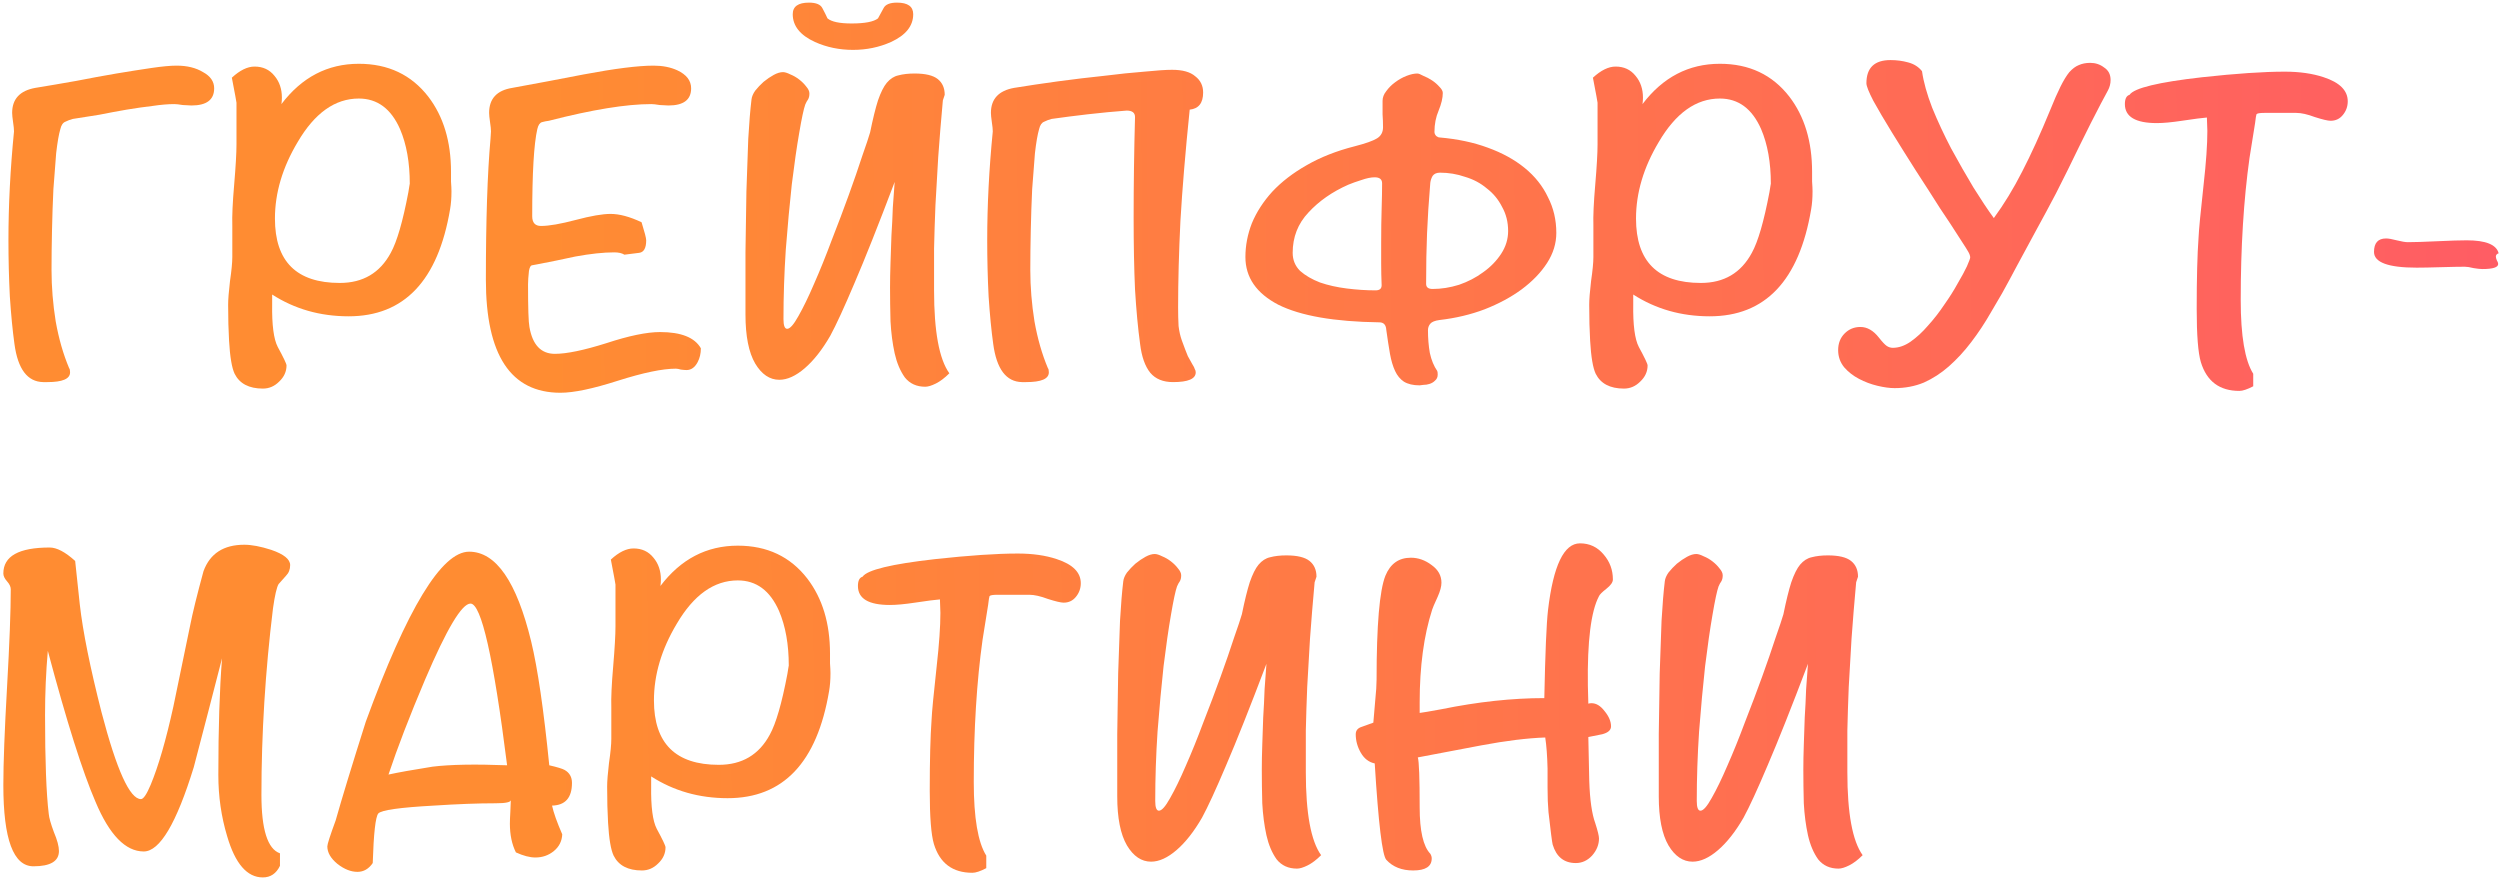
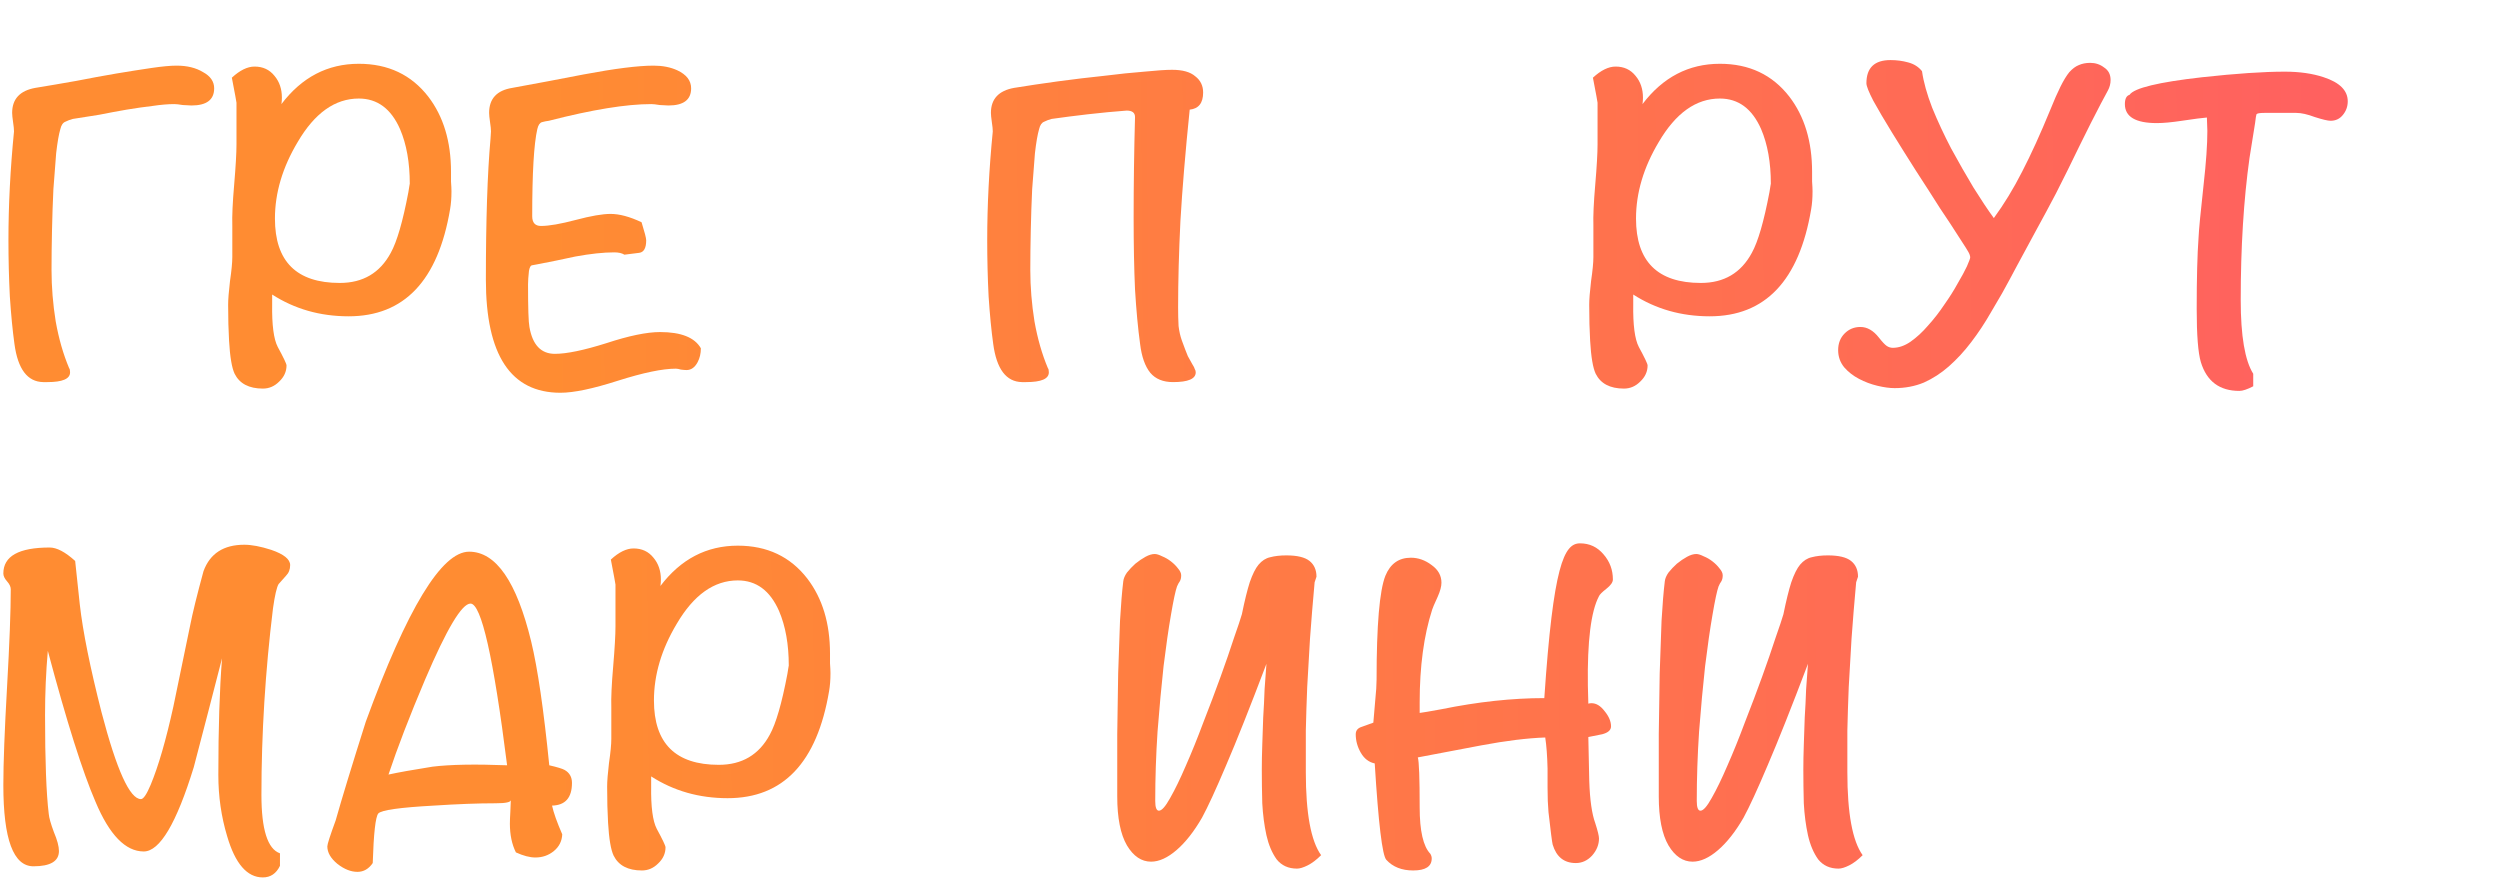
<svg xmlns="http://www.w3.org/2000/svg" width="607" height="214" viewBox="0 0 607 214" fill="none">
  <path d="M14.65 31.349C14.275 32.624 13.938 34.574 13.637 37.199C13.412 39.824 13.188 42.749 12.963 45.974C12.812 49.199 12.7 52.537 12.625 55.987C12.55 59.437 12.512 62.624 12.512 65.549C12.512 69.674 12.85 73.837 13.525 78.037C14.275 82.237 15.363 86.024 16.788 89.399C16.938 89.549 17.012 89.887 17.012 90.412C17.012 91.987 15.175 92.774 11.5 92.774H10.488C6.662 92.699 4.338 89.624 3.513 83.549C3.062 80.324 2.688 76.462 2.388 71.962C2.163 67.462 2.05 62.924 2.05 58.349C2.05 49.874 2.5 41.062 3.4 31.912C3.4 31.387 3.325 30.637 3.175 29.662C3.025 28.612 2.95 27.862 2.95 27.412C2.95 24.037 4.825 22.012 8.575 21.337C11.8 20.812 15.1 20.249 18.475 19.649C21.925 18.974 25.188 18.374 28.262 17.849C31.413 17.324 34.263 16.874 36.812 16.499C39.362 16.124 41.388 15.937 42.888 15.937C45.438 15.937 47.575 16.462 49.3 17.512C51.1 18.487 52 19.799 52 21.449C52 24.224 50.163 25.612 46.487 25.612C46.038 25.612 45.325 25.574 44.35 25.499C43.45 25.349 42.775 25.274 42.325 25.274C40.825 25.274 39.062 25.424 37.038 25.724C35.087 25.949 32.987 26.249 30.738 26.624C28.562 26.999 26.35 27.412 24.1 27.862C21.85 28.237 19.712 28.574 17.688 28.874C17.087 29.024 16.488 29.249 15.887 29.549C15.287 29.774 14.875 30.374 14.65 31.349Z" fill="url(#paint0_linear_5078_1138)" />
  <path d="M109.618 46.424C109.618 48.074 109.505 49.537 109.28 50.812C106.355 68.137 98.143 76.799 84.643 76.799C77.743 76.799 71.555 75.037 66.08 71.512V73.874C66.005 78.899 66.455 82.349 67.43 84.224C68.855 86.849 69.568 88.349 69.568 88.724C69.568 90.224 68.968 91.537 67.768 92.662C66.643 93.787 65.33 94.349 63.83 94.349C60.455 94.349 58.168 93.149 56.968 90.749C56.293 89.324 55.843 86.662 55.618 82.762C55.468 80.212 55.393 77.287 55.393 73.987C55.393 72.712 55.543 70.799 55.843 68.249C56.218 65.699 56.405 63.749 56.405 62.399V54.749C56.33 52.499 56.48 49.199 56.855 44.849C57.23 40.424 57.418 37.162 57.418 35.062V24.937C57.418 24.787 57.043 22.762 56.293 18.862C58.243 17.062 60.08 16.162 61.805 16.162C63.83 16.162 65.443 16.912 66.643 18.412C67.843 19.837 68.443 21.599 68.443 23.699C68.443 24.224 68.405 24.749 68.33 25.274C73.28 18.749 79.543 15.487 87.118 15.487C94.243 15.487 99.868 18.149 103.993 23.474C107.668 28.274 109.505 34.349 109.505 41.699C109.505 42.224 109.505 43.012 109.505 44.062C109.58 45.112 109.618 45.899 109.618 46.424ZM99.493 44.624C99.493 39.449 98.705 35.024 97.13 31.349C94.955 26.399 91.618 23.924 87.118 23.924C81.343 23.924 76.393 27.449 72.268 34.499C68.593 40.649 66.755 46.837 66.755 53.062C66.755 63.487 72.005 68.699 82.505 68.699C88.13 68.699 92.255 66.262 94.88 61.387C96.38 58.687 97.805 53.774 99.155 46.649C99.38 45.224 99.493 44.549 99.493 44.624Z" fill="url(#paint1_linear_5078_1138)" />
  <path d="M170.171 84.562C170.171 85.837 169.908 86.962 169.383 87.937C168.708 89.212 167.808 89.849 166.683 89.849C166.383 89.849 165.933 89.812 165.333 89.737C164.808 89.587 164.396 89.512 164.096 89.512C160.871 89.512 156.183 90.487 150.033 92.437C143.958 94.387 139.308 95.362 136.083 95.362C124.008 95.362 117.971 86.212 117.971 67.912C117.971 53.512 118.346 42.112 119.096 33.712C119.171 32.587 119.208 31.987 119.208 31.912C119.208 31.387 119.133 30.637 118.983 29.662C118.833 28.612 118.758 27.862 118.758 27.412C118.758 23.962 120.633 21.937 124.383 21.337C130.158 20.287 135.933 19.199 141.708 18.074C149.283 16.649 154.946 15.937 158.696 15.937C160.871 15.937 162.783 16.312 164.433 17.062C166.683 18.112 167.808 19.574 167.808 21.449C167.808 24.224 165.971 25.612 162.296 25.612C161.846 25.612 161.133 25.574 160.158 25.499C159.258 25.349 158.583 25.274 158.133 25.274C152.058 25.274 143.771 26.624 133.271 29.324C132.671 29.399 132.108 29.512 131.583 29.662C131.058 29.812 130.683 30.374 130.458 31.349C129.633 34.949 129.221 41.999 129.221 52.499C129.221 54.074 129.933 54.862 131.358 54.862C133.308 54.862 136.121 54.374 139.796 53.399C143.471 52.424 146.283 51.937 148.233 51.937C150.408 51.937 152.921 52.612 155.771 53.962C156.521 56.362 156.896 57.824 156.896 58.349C156.896 60.224 156.333 61.237 155.208 61.387C154.083 61.537 152.883 61.687 151.608 61.837C151.008 61.462 150.183 61.274 149.133 61.274C146.508 61.274 143.358 61.612 139.683 62.287C136.608 62.962 133.496 63.599 130.346 64.199C129.896 64.274 129.483 64.349 129.108 64.424C128.808 64.499 128.583 64.949 128.433 65.774C128.283 67.124 128.208 68.212 128.208 69.037C128.208 74.812 128.321 78.262 128.546 79.387C129.296 83.737 131.358 85.912 134.733 85.912C137.583 85.912 141.746 85.049 147.221 83.324C152.696 81.524 157.046 80.624 160.271 80.624C165.371 80.624 168.671 81.937 170.171 84.562Z" fill="url(#paint2_linear_5078_1138)" />
-   <path d="M181.002 76.349C181.002 71.399 181.002 66.374 181.002 61.274C181.077 56.099 181.152 51.187 181.227 46.537C181.377 41.887 181.527 37.612 181.677 33.712C181.902 29.812 182.165 26.624 182.465 24.149C182.54 23.474 182.84 22.762 183.365 22.012C183.965 21.262 184.64 20.549 185.39 19.874C186.215 19.199 187.04 18.637 187.865 18.187C188.69 17.737 189.44 17.512 190.115 17.512C190.565 17.512 191.165 17.699 191.915 18.074C192.665 18.374 193.377 18.787 194.052 19.312C194.727 19.837 195.29 20.399 195.74 20.999C196.265 21.599 196.527 22.162 196.527 22.687C196.527 23.287 196.415 23.774 196.19 24.149C195.965 24.449 195.74 24.862 195.515 25.387C195.14 26.437 194.652 28.724 194.052 32.249C193.452 35.699 192.852 39.862 192.252 44.737C191.727 49.537 191.24 54.824 190.79 60.599C190.415 66.299 190.227 71.924 190.227 77.474C190.227 79.049 190.527 79.837 191.127 79.837C191.802 79.837 192.702 78.824 193.827 76.799C195.027 74.699 196.302 72.074 197.652 68.924C199.077 65.699 200.502 62.174 201.927 58.349C203.427 54.524 204.815 50.849 206.09 47.324C207.365 43.799 208.452 40.649 209.352 37.874C210.327 35.099 210.965 33.187 211.265 32.137C211.94 28.837 212.577 26.249 213.177 24.374C213.852 22.424 214.565 20.999 215.315 20.099C216.14 19.124 217.077 18.524 218.127 18.299C219.252 17.999 220.565 17.849 222.065 17.849C224.69 17.849 226.565 18.299 227.69 19.199C228.815 20.099 229.377 21.374 229.377 23.024L228.927 24.374C228.477 29.324 228.102 33.899 227.802 38.099C227.577 42.224 227.352 46.124 227.127 49.799C226.977 53.474 226.865 56.999 226.79 60.374C226.79 63.749 226.79 67.124 226.79 70.499C226.79 80.474 228.027 87.187 230.502 90.637C229.377 91.762 228.29 92.587 227.24 93.112C226.19 93.637 225.327 93.899 224.652 93.899C222.552 93.899 220.902 93.149 219.702 91.649C218.577 90.074 217.752 88.124 217.227 85.799C216.702 83.399 216.365 80.812 216.215 78.037C216.14 75.187 216.102 72.449 216.102 69.824C216.102 68.024 216.14 66.037 216.215 63.862C216.29 61.687 216.365 59.474 216.44 57.224C216.59 54.899 216.702 52.612 216.777 50.362C216.927 48.112 217.077 46.049 217.227 44.174C213.252 54.674 209.99 62.887 207.44 68.812C204.965 74.662 203.015 78.899 201.59 81.524C199.64 84.899 197.577 87.524 195.402 89.399C193.227 91.274 191.165 92.212 189.215 92.212C186.89 92.212 184.94 90.899 183.365 88.274C181.79 85.574 181.002 81.599 181.002 76.349ZM221.727 3.449C221.727 6.299 219.927 8.549 216.327 10.199C213.477 11.474 210.402 12.112 207.102 12.112C203.802 12.112 200.727 11.474 197.877 10.199C194.277 8.549 192.477 6.299 192.477 3.449C192.477 1.574 193.79 0.637 196.415 0.637C198.14 0.637 199.227 1.087 199.677 1.987C200.127 2.812 200.54 3.637 200.915 4.462C201.89 5.287 203.84 5.699 206.765 5.699C209.99 5.699 212.127 5.287 213.177 4.462C213.252 4.312 213.702 3.487 214.527 1.987C214.977 1.087 216.065 0.637 217.79 0.637C220.415 0.637 221.727 1.574 221.727 3.449Z" fill="url(#paint3_linear_5078_1138)" />
  <path d="M252.296 31.349C251.921 32.624 251.583 34.574 251.283 37.199C251.058 39.824 250.833 42.749 250.608 45.974C250.458 49.199 250.346 52.537 250.271 55.987C250.196 59.437 250.158 62.624 250.158 65.549C250.158 69.674 250.496 73.837 251.171 78.037C251.921 82.237 253.008 86.024 254.433 89.399C254.583 89.549 254.658 89.887 254.658 90.412C254.658 91.987 252.821 92.774 249.146 92.774H248.133C244.308 92.699 241.983 89.624 241.158 83.549C240.708 80.324 240.333 76.462 240.033 71.962C239.808 67.462 239.696 62.924 239.696 58.349C239.696 49.874 240.146 41.062 241.046 31.912C241.046 31.387 240.971 30.637 240.821 29.662C240.671 28.612 240.596 27.862 240.596 27.412C240.596 24.037 242.471 22.012 246.221 21.337C249.446 20.812 252.971 20.287 256.796 19.762C260.696 19.237 264.446 18.787 268.046 18.412C271.646 17.962 274.908 17.624 277.833 17.399C280.833 17.099 283.083 16.949 284.583 16.949C287.133 16.949 289.008 17.474 290.208 18.524C291.483 19.499 292.121 20.812 292.121 22.462C292.121 25.012 291.033 26.399 288.858 26.624C287.808 36.899 287.058 45.899 286.608 53.624C286.233 61.274 286.046 68.287 286.046 74.662C286.046 76.312 286.083 77.812 286.158 79.162C286.308 80.437 286.571 81.599 286.946 82.649C287.546 84.299 288.033 85.574 288.408 86.474C288.858 87.299 289.233 87.974 289.533 88.499C289.833 88.949 290.021 89.324 290.096 89.624C290.246 89.849 290.321 90.112 290.321 90.412C290.321 91.987 288.483 92.774 284.808 92.774C282.408 92.774 280.571 92.024 279.296 90.524C278.021 88.949 277.196 86.624 276.821 83.549C276.296 79.724 275.883 75.299 275.583 70.274C275.358 65.249 275.246 59.437 275.246 52.837C275.246 44.887 275.358 36.749 275.583 28.424C275.583 27.374 274.908 26.849 273.558 26.849C270.558 27.074 267.408 27.374 264.108 27.749C260.883 28.124 257.958 28.499 255.333 28.874C254.733 29.024 254.133 29.249 253.533 29.549C252.933 29.774 252.521 30.374 252.296 31.349Z" fill="url(#paint4_linear_5078_1138)" />
-   <path d="M350.311 22.574C350.311 23.774 349.974 25.199 349.299 26.849C348.624 28.424 348.286 30.149 348.286 32.024C348.286 32.399 348.436 32.737 348.736 33.037C349.036 33.262 349.299 33.374 349.524 33.374C353.874 33.749 357.774 34.574 361.224 35.849C364.749 37.124 367.749 38.774 370.224 40.799C372.699 42.824 374.574 45.187 375.849 47.887C377.199 50.512 377.874 53.399 377.874 56.549C377.874 59.099 377.124 61.537 375.624 63.862C374.124 66.187 372.061 68.324 369.436 70.274C366.886 72.149 363.886 73.762 360.436 75.112C357.061 76.387 353.424 77.249 349.524 77.699C348.399 77.849 347.649 78.149 347.274 78.599C346.899 79.049 346.711 79.574 346.711 80.174C346.711 82.124 346.861 83.962 347.161 85.687C347.536 87.412 348.136 88.874 348.961 90.074C349.036 90.224 349.074 90.524 349.074 90.974C349.074 91.574 348.849 92.062 348.399 92.437C348.024 92.812 347.574 93.074 347.049 93.224C346.599 93.374 346.111 93.449 345.586 93.449C345.136 93.524 344.836 93.562 344.686 93.562C343.111 93.562 341.836 93.262 340.861 92.662C339.961 92.062 339.249 91.199 338.724 90.074C338.199 88.949 337.786 87.562 337.486 85.912C337.186 84.187 336.886 82.237 336.586 80.062C336.511 78.862 335.949 78.262 334.899 78.262C323.949 78.112 315.774 76.687 310.374 73.987C305.049 71.212 302.386 67.349 302.386 62.399C302.386 59.624 302.911 56.887 303.961 54.187C305.086 51.487 306.736 48.937 308.911 46.537C311.161 44.137 313.936 41.999 317.236 40.124C320.611 38.174 324.511 36.637 328.936 35.512C331.561 34.837 333.361 34.199 334.336 33.599C335.311 32.999 335.799 32.099 335.799 30.899C335.799 29.849 335.761 28.799 335.686 27.749C335.686 26.624 335.686 25.537 335.686 24.487C335.686 23.662 335.986 22.874 336.586 22.124C337.186 21.299 337.899 20.587 338.724 19.987C339.624 19.312 340.561 18.787 341.536 18.412C342.511 18.037 343.374 17.849 344.124 17.849C344.424 17.849 344.911 18.037 345.586 18.412C346.336 18.712 347.049 19.087 347.724 19.537C348.399 19.987 348.999 20.512 349.524 21.112C350.049 21.637 350.311 22.124 350.311 22.574ZM313.861 61.387C313.861 63.112 314.461 64.574 315.661 65.774C316.936 66.899 318.549 67.837 320.499 68.587C322.449 69.262 324.624 69.749 327.024 70.049C329.424 70.349 331.749 70.499 333.999 70.499C334.974 70.499 335.461 70.087 335.461 69.262C335.386 67.387 335.349 65.624 335.349 63.974C335.349 62.249 335.349 60.599 335.349 59.024C335.349 55.799 335.386 53.024 335.461 50.699C335.536 48.299 335.574 46.237 335.574 44.512C335.574 43.537 334.974 43.049 333.774 43.049C332.874 43.049 331.786 43.274 330.511 43.724C329.311 44.099 328.261 44.474 327.361 44.849C323.461 46.574 320.236 48.824 317.686 51.599C315.136 54.299 313.861 57.562 313.861 61.387ZM366.174 56.099C366.174 53.924 365.686 51.974 364.711 50.249C363.811 48.449 362.574 46.949 360.999 45.749C359.499 44.474 357.736 43.537 355.711 42.937C353.761 42.262 351.736 41.924 349.636 41.924C348.811 41.924 348.211 42.187 347.836 42.712C347.536 43.237 347.349 43.799 347.274 44.399C346.899 48.899 346.636 52.987 346.486 56.662C346.336 60.337 346.261 64.424 346.261 68.924C346.261 69.749 346.786 70.162 347.836 70.162C349.936 70.162 352.074 69.824 354.249 69.149C356.424 68.399 358.374 67.387 360.099 66.112C361.899 64.837 363.361 63.337 364.486 61.612C365.611 59.887 366.174 58.049 366.174 56.099Z" fill="url(#paint5_linear_5078_1138)" />
  <path d="M440.086 46.424C440.086 48.074 439.974 49.537 439.749 50.812C436.824 68.137 428.611 76.799 415.111 76.799C408.211 76.799 402.024 75.037 396.549 71.512V73.874C396.474 78.899 396.924 82.349 397.899 84.224C399.324 86.849 400.036 88.349 400.036 88.724C400.036 90.224 399.436 91.537 398.236 92.662C397.111 93.787 395.799 94.349 394.299 94.349C390.924 94.349 388.636 93.149 387.436 90.749C386.761 89.324 386.311 86.662 386.086 82.762C385.936 80.212 385.861 77.287 385.861 73.987C385.861 72.712 386.011 70.799 386.311 68.249C386.686 65.699 386.874 63.749 386.874 62.399V54.749C386.799 52.499 386.949 49.199 387.324 44.849C387.699 40.424 387.886 37.162 387.886 35.062V24.937C387.886 24.787 387.511 22.762 386.761 18.862C388.711 17.062 390.549 16.162 392.274 16.162C394.299 16.162 395.911 16.912 397.111 18.412C398.311 19.837 398.911 21.599 398.911 23.699C398.911 24.224 398.874 24.749 398.799 25.274C403.749 18.749 410.011 15.487 417.586 15.487C424.711 15.487 430.336 18.149 434.461 23.474C438.136 28.274 439.974 34.349 439.974 41.699C439.974 42.224 439.974 43.012 439.974 44.062C440.049 45.112 440.086 45.899 440.086 46.424ZM429.961 44.624C429.961 39.449 429.174 35.024 427.599 31.349C425.424 26.399 422.086 23.924 417.586 23.924C411.811 23.924 406.861 27.449 402.736 34.499C399.061 40.649 397.224 46.837 397.224 53.062C397.224 63.487 402.474 68.699 412.974 68.699C418.599 68.699 422.724 66.262 425.349 61.387C426.849 58.687 428.274 53.774 429.624 46.649C429.849 45.224 429.961 44.549 429.961 44.624Z" fill="url(#paint6_linear_5078_1138)" />
  <path d="M466.664 17.287C467.039 19.912 467.864 22.874 469.139 26.174C470.489 29.474 472.027 32.774 473.752 36.074C475.552 39.374 477.352 42.524 479.152 45.524C481.027 48.524 482.677 50.999 484.102 52.949C486.577 49.574 488.864 45.824 490.964 41.699C493.139 37.499 495.427 32.474 497.827 26.624C498.727 24.374 499.552 22.499 500.302 20.999C501.052 19.499 501.764 18.337 502.439 17.512C503.189 16.687 503.939 16.124 504.689 15.824C505.514 15.449 506.452 15.262 507.502 15.262C508.777 15.262 509.902 15.637 510.877 16.387C511.927 17.062 512.452 18.074 512.452 19.424C512.452 20.324 512.227 21.187 511.777 22.012C511.402 22.762 510.839 23.812 510.089 25.162C508.589 28.012 506.864 31.424 504.914 35.399C503.039 39.299 501.127 43.162 499.177 46.987C497.602 49.987 495.989 52.987 494.339 55.987C492.764 58.912 491.264 61.687 489.839 64.312C488.489 66.862 487.252 69.149 486.127 71.174C485.002 73.124 484.102 74.662 483.427 75.787C481.927 78.412 480.314 80.849 478.589 83.099C476.939 85.274 475.139 87.224 473.189 88.949C471.314 90.599 469.289 91.912 467.114 92.887C464.939 93.787 462.577 94.237 460.027 94.237C458.827 94.237 457.439 94.049 455.864 93.674C454.289 93.299 452.789 92.737 451.364 91.987C449.939 91.237 448.739 90.299 447.764 89.174C446.789 87.974 446.302 86.587 446.302 85.012C446.302 83.362 446.827 82.012 447.877 80.962C448.927 79.912 450.202 79.387 451.702 79.387C453.352 79.387 454.852 80.249 456.202 81.974C457.027 83.024 457.664 83.699 458.114 83.999C458.564 84.299 459.052 84.449 459.577 84.449C461.002 84.449 462.427 83.962 463.852 82.987C465.352 81.937 466.777 80.624 468.127 79.049C469.552 77.474 470.864 75.787 472.064 73.987C473.339 72.187 474.427 70.462 475.327 68.812C476.302 67.162 477.052 65.774 477.577 64.649C478.102 63.449 478.364 62.737 478.364 62.512C478.364 62.137 478.214 61.687 477.914 61.162C477.764 60.862 477.052 59.737 475.777 57.787C474.502 55.762 472.927 53.362 471.052 50.587C469.252 47.737 467.302 44.699 465.202 41.474C463.102 38.174 461.152 35.062 459.352 32.137C457.552 29.212 456.052 26.662 454.852 24.487C453.727 22.312 453.164 20.887 453.164 20.212C453.164 16.462 455.114 14.587 459.014 14.587C460.514 14.587 461.939 14.774 463.289 15.149C464.714 15.524 465.839 16.237 466.664 17.287Z" fill="url(#paint7_linear_5078_1138)" />
  <path d="M570.034 24.599C570.034 25.874 569.622 26.999 568.797 27.974C568.047 28.874 567.072 29.324 565.872 29.324C565.197 29.324 563.922 29.024 562.047 28.424C560.247 27.749 558.747 27.412 557.547 27.412C554.322 27.412 551.734 27.412 549.784 27.412C548.659 27.412 548.022 27.524 547.872 27.749C547.797 27.899 547.684 28.612 547.534 29.887C547.234 31.762 546.784 34.574 546.184 38.324C544.759 48.524 544.047 60.037 544.047 72.862C544.047 81.562 545.059 87.524 547.084 90.749V93.787C545.659 94.537 544.534 94.912 543.709 94.912C538.909 94.912 535.797 92.587 534.372 87.937C533.697 85.687 533.359 81.374 533.359 74.999C533.359 67.574 533.509 61.799 533.809 57.674C533.884 55.874 534.297 51.562 535.047 44.737C535.647 39.412 535.947 35.099 535.947 31.799L535.834 28.537C534.784 28.612 532.759 28.874 529.759 29.324C527.284 29.699 525.259 29.887 523.684 29.887C518.509 29.887 515.922 28.349 515.922 25.274C515.922 23.999 516.297 23.249 517.047 23.024C518.172 21.374 524.059 19.949 534.709 18.749C542.959 17.849 549.634 17.399 554.734 17.399C558.334 17.399 561.484 17.849 564.184 18.749C568.084 20.024 570.034 21.974 570.034 24.599Z" fill="url(#paint8_linear_5078_1138)" />
-   <path d="M606.671 61.499C606.221 61.649 605.996 61.912 605.996 62.287C605.996 62.512 606.071 62.812 606.221 63.187C606.446 63.562 606.558 63.862 606.558 64.087C606.558 64.912 605.283 65.324 602.733 65.324C602.208 65.324 601.496 65.249 600.596 65.099C599.696 64.874 598.983 64.762 598.458 64.762C597.183 64.762 595.233 64.799 592.608 64.874C590.058 64.949 588.108 64.987 586.758 64.987C579.858 64.987 576.408 63.712 576.408 61.162C576.408 58.987 577.383 57.899 579.333 57.899C579.933 57.899 580.796 58.049 581.921 58.349C583.121 58.649 584.021 58.799 584.621 58.799C586.196 58.799 588.558 58.724 591.708 58.574C594.933 58.424 597.333 58.349 598.908 58.349C603.558 58.349 606.146 59.399 606.671 61.499Z" fill="url(#paint9_linear_5078_1138)" />
  <path d="M70.45 137.212C70.45 138.262 70.112 139.124 69.438 139.799C68.312 141.074 67.713 141.749 67.638 141.824C67.188 142.574 66.737 144.524 66.287 147.674C64.412 162.974 63.475 178.087 63.475 193.012C63.475 201.412 64.975 206.137 67.975 207.187V210.224C67.075 212.099 65.688 213.037 63.812 213.037C59.987 213.037 57.1 209.699 55.15 203.024C53.725 198.299 53.013 193.349 53.013 188.174C53.013 176.849 53.312 167.399 53.913 159.824C51.663 168.599 49.375 177.412 47.05 186.262C42.85 199.912 38.8 206.737 34.9 206.737C30.475 206.737 26.575 202.724 23.2 194.699C20.05 187.424 16.188 175.199 11.613 158.024C11.162 163.124 10.938 168.337 10.938 173.662C10.938 184.687 11.238 192.674 11.838 197.624C11.912 198.524 12.325 199.987 13.075 202.012C13.9 203.962 14.312 205.499 14.312 206.624C14.312 209.099 12.25 210.337 8.125 210.337C3.25 210.337 0.812 203.774 0.812 190.649C0.812 185.324 1.113 177.374 1.712 166.799C2.312 156.224 2.612 148.312 2.612 143.062C2.612 142.462 2.312 141.824 1.712 141.149C1.113 140.474 0.812 139.837 0.812 139.237C0.812 135.037 4.562 132.937 12.062 132.937C13.787 132.937 15.85 134.024 18.25 136.199C18.475 138.524 18.85 142.049 19.375 146.774C20.125 153.374 21.887 162.112 24.663 172.987C28.337 187.012 31.525 194.024 34.225 194.024C34.825 194.024 35.612 192.862 36.587 190.537C38.462 186.037 40.3 179.699 42.1 171.524C43.45 164.999 44.8 158.474 46.15 151.949C46.75 148.874 47.837 144.449 49.413 138.674C50.987 134.399 54.288 132.262 59.312 132.262C61.112 132.262 63.288 132.674 65.838 133.499C68.912 134.549 70.45 135.787 70.45 137.212Z" fill="url(#paint10_linear_5078_1138)" />
  <path d="M138.875 190.087C138.875 193.687 137.262 195.524 134.037 195.599C134.412 197.324 135.237 199.649 136.512 202.574C136.437 204.224 135.762 205.574 134.487 206.624C133.212 207.674 131.712 208.199 129.987 208.199C128.637 208.199 127.062 207.787 125.262 206.962C124.287 205.012 123.8 202.687 123.8 199.987C123.8 199.312 123.837 198.337 123.912 197.062C123.987 195.787 124.025 194.849 124.025 194.249C124.025 194.774 122.787 195.037 120.312 195.037C116.112 195.037 111.125 195.224 105.35 195.599C97.1 196.049 92.6 196.687 91.85 197.512C91.175 198.337 90.725 202.349 90.5 209.549C89.525 210.974 88.287 211.687 86.787 211.687C85.212 211.687 83.6 211.049 81.95 209.774C80.3 208.424 79.475 206.999 79.475 205.499C79.475 204.974 80.15 202.874 81.5 199.199C83 193.874 85.437 185.887 88.812 175.237C98.862 147.712 107.225 133.949 113.9 133.949C120.425 133.949 125.45 141.224 128.975 155.774C130.55 162.299 132.012 172.312 133.362 185.812C135.312 186.262 136.55 186.637 137.075 186.937C138.275 187.612 138.875 188.662 138.875 190.087ZM123.125 185.812C119.825 159.637 116.862 146.549 114.237 146.549C112.137 146.549 108.462 152.699 103.212 164.999C99.462 173.849 96.5 181.537 94.325 188.062C96.725 187.537 100.287 186.899 105.012 186.149C109.287 185.624 115.325 185.512 123.125 185.812Z" fill="url(#paint11_linear_5078_1138)" />
  <path d="M201.639 163.424C201.639 165.074 201.527 166.537 201.302 167.812C198.377 185.137 190.164 193.799 176.664 193.799C169.764 193.799 163.577 192.037 158.102 188.512V190.874C158.027 195.899 158.477 199.349 159.452 201.224C160.877 203.849 161.589 205.349 161.589 205.724C161.589 207.224 160.989 208.537 159.789 209.662C158.664 210.787 157.352 211.349 155.852 211.349C152.477 211.349 150.189 210.149 148.989 207.749C148.314 206.324 147.864 203.662 147.639 199.762C147.489 197.212 147.414 194.287 147.414 190.987C147.414 189.712 147.564 187.799 147.864 185.249C148.239 182.699 148.427 180.749 148.427 179.399V171.749C148.352 169.499 148.502 166.199 148.877 161.849C149.252 157.424 149.439 154.162 149.439 152.062V141.937C149.439 141.787 149.064 139.762 148.314 135.862C150.264 134.062 152.102 133.162 153.827 133.162C155.852 133.162 157.464 133.912 158.664 135.412C159.864 136.837 160.464 138.599 160.464 140.699C160.464 141.224 160.427 141.749 160.352 142.274C165.302 135.749 171.564 132.487 179.139 132.487C186.264 132.487 191.889 135.149 196.014 140.474C199.689 145.274 201.527 151.349 201.527 158.699C201.527 159.224 201.527 160.012 201.527 161.062C201.602 162.112 201.639 162.899 201.639 163.424ZM191.514 161.624C191.514 156.449 190.727 152.024 189.152 148.349C186.977 143.399 183.639 140.924 179.139 140.924C173.364 140.924 168.414 144.449 164.289 151.499C160.614 157.649 158.777 163.837 158.777 170.062C158.777 180.487 164.027 185.699 174.527 185.699C180.152 185.699 184.277 183.262 186.902 178.387C188.402 175.687 189.827 170.774 191.177 163.649C191.402 162.224 191.514 161.549 191.514 161.624Z" fill="url(#paint12_linear_5078_1138)" />
-   <path d="M262.417 141.599C262.417 142.874 262.005 143.999 261.18 144.974C260.43 145.874 259.455 146.324 258.255 146.324C257.58 146.324 256.305 146.024 254.43 145.424C252.63 144.749 251.13 144.412 249.93 144.412C246.705 144.412 244.117 144.412 242.167 144.412C241.042 144.412 240.405 144.524 240.255 144.749C240.18 144.899 240.067 145.612 239.917 146.887C239.617 148.762 239.167 151.574 238.567 155.324C237.142 165.524 236.43 177.037 236.43 189.862C236.43 198.562 237.442 204.524 239.467 207.749V210.787C238.042 211.537 236.917 211.912 236.092 211.912C231.292 211.912 228.18 209.587 226.755 204.937C226.08 202.687 225.742 198.374 225.742 191.999C225.742 184.574 225.892 178.799 226.192 174.674C226.267 172.874 226.68 168.562 227.43 161.737C228.03 156.412 228.33 152.099 228.33 148.799L228.217 145.537C227.167 145.612 225.142 145.874 222.142 146.324C219.667 146.699 217.642 146.887 216.067 146.887C210.892 146.887 208.305 145.349 208.305 142.274C208.305 140.999 208.68 140.249 209.43 140.024C210.555 138.374 216.442 136.949 227.092 135.749C235.342 134.849 242.017 134.399 247.117 134.399C250.717 134.399 253.867 134.849 256.567 135.749C260.467 137.024 262.417 138.974 262.417 141.599Z" fill="url(#paint13_linear_5078_1138)" />
  <path d="M271.266 193.349C271.266 188.399 271.266 183.374 271.266 178.274C271.341 173.099 271.416 168.187 271.491 163.537C271.641 158.887 271.791 154.612 271.941 150.712C272.166 146.812 272.429 143.624 272.729 141.149C272.804 140.474 273.104 139.762 273.629 139.012C274.229 138.262 274.904 137.549 275.654 136.874C276.479 136.199 277.304 135.637 278.129 135.187C278.954 134.737 279.704 134.512 280.379 134.512C280.829 134.512 281.429 134.699 282.179 135.074C282.929 135.374 283.641 135.787 284.316 136.312C284.991 136.837 285.554 137.399 286.004 137.999C286.529 138.599 286.791 139.162 286.791 139.687C286.791 140.287 286.679 140.774 286.454 141.149C286.229 141.449 286.004 141.862 285.779 142.387C285.404 143.437 284.916 145.724 284.316 149.249C283.716 152.699 283.116 156.862 282.516 161.737C281.991 166.537 281.504 171.824 281.054 177.599C280.679 183.299 280.491 188.924 280.491 194.474C280.491 196.049 280.791 196.837 281.391 196.837C282.066 196.837 282.966 195.824 284.091 193.799C285.291 191.699 286.566 189.074 287.916 185.924C289.341 182.699 290.766 179.174 292.191 175.349C293.691 171.524 295.079 167.849 296.354 164.324C297.629 160.799 298.716 157.649 299.616 154.874C300.591 152.099 301.229 150.187 301.529 149.137C302.204 145.837 302.841 143.249 303.441 141.374C304.116 139.424 304.829 137.999 305.579 137.099C306.404 136.124 307.341 135.524 308.391 135.299C309.516 134.999 310.829 134.849 312.329 134.849C314.954 134.849 316.829 135.299 317.954 136.199C319.079 137.099 319.641 138.374 319.641 140.024L319.191 141.374C318.741 146.324 318.366 150.899 318.066 155.099C317.841 159.224 317.616 163.124 317.391 166.799C317.241 170.474 317.129 173.999 317.054 177.374C317.054 180.749 317.054 184.124 317.054 187.499C317.054 197.474 318.291 204.187 320.766 207.637C319.641 208.762 318.554 209.587 317.504 210.112C316.454 210.637 315.591 210.899 314.916 210.899C312.816 210.899 311.166 210.149 309.966 208.649C308.841 207.074 308.016 205.124 307.491 202.799C306.966 200.399 306.629 197.812 306.479 195.037C306.404 192.187 306.366 189.449 306.366 186.824C306.366 185.024 306.404 183.037 306.479 180.862C306.554 178.687 306.629 176.474 306.704 174.224C306.854 171.899 306.966 169.612 307.041 167.362C307.191 165.112 307.341 163.049 307.491 161.174C303.516 171.674 300.254 179.887 297.704 185.812C295.229 191.662 293.279 195.899 291.854 198.524C289.904 201.899 287.841 204.524 285.666 206.399C283.491 208.274 281.429 209.212 279.479 209.212C277.154 209.212 275.204 207.899 273.629 205.274C272.054 202.574 271.266 198.599 271.266 193.349Z" fill="url(#paint14_linear_5078_1138)" />
-   <path d="M391.609 140.699C391.609 141.374 391.084 142.124 390.034 142.949C388.984 143.774 388.384 144.374 388.234 144.749C386.284 148.424 385.384 155.662 385.534 166.462L385.647 170.849C385.872 170.774 386.134 170.737 386.434 170.737C387.559 170.737 388.609 171.374 389.584 172.649C390.634 173.924 391.159 175.162 391.159 176.362C391.159 177.262 390.447 177.899 389.022 178.274C387.897 178.499 386.772 178.724 385.647 178.949C385.722 182.474 385.797 186.037 385.872 189.637C386.022 194.212 386.509 197.624 387.334 199.874C387.934 201.749 388.234 202.987 388.234 203.587C388.234 205.087 387.672 206.474 386.547 207.749C385.422 208.949 384.109 209.549 382.609 209.549C379.759 209.549 377.884 208.049 376.984 205.049C376.834 204.449 376.497 201.824 375.972 197.174C375.822 195.524 375.747 193.537 375.747 191.212V186.599C375.672 183.524 375.484 181.012 375.184 179.062C370.834 179.212 365.659 179.849 359.659 180.974C354.484 181.949 349.347 182.924 344.247 183.899C344.547 184.874 344.697 188.924 344.697 196.049C344.697 201.749 345.559 205.499 347.284 207.299C347.509 207.674 347.622 208.049 347.622 208.424C347.622 210.374 346.122 211.349 343.122 211.349C340.347 211.349 338.172 210.487 336.597 208.762C335.622 207.712 334.684 199.912 333.784 185.362C332.359 185.062 331.234 184.199 330.409 182.774C329.584 181.349 329.172 179.849 329.172 178.274C329.172 177.374 329.659 176.774 330.634 176.474C331.609 176.099 332.547 175.762 333.447 175.462C333.522 174.487 333.672 172.724 333.897 170.174C334.122 167.999 334.234 166.274 334.234 164.999C334.234 151.799 334.947 143.399 336.372 139.799C337.572 136.874 339.634 135.412 342.559 135.412C344.359 135.412 346.047 136.012 347.622 137.212C349.197 138.337 349.984 139.762 349.984 141.487C349.984 142.387 349.684 143.512 349.084 144.862C348.259 146.662 347.809 147.712 347.734 148.012C345.709 154.312 344.697 161.812 344.697 170.512C344.697 171.937 344.697 172.799 344.697 173.099C345.372 173.024 347.134 172.724 349.984 172.199C358.834 170.399 367.159 169.499 374.959 169.499C375.184 158.474 375.484 151.349 375.859 148.124C377.134 137.324 379.722 131.924 383.622 131.924C385.947 131.924 387.859 132.824 389.359 134.624C390.859 136.349 391.609 138.374 391.609 140.699Z" fill="url(#paint15_linear_5078_1138)" />
+   <path d="M391.609 140.699C391.609 141.374 391.084 142.124 390.034 142.949C388.984 143.774 388.384 144.374 388.234 144.749C386.284 148.424 385.384 155.662 385.534 166.462L385.647 170.849C385.872 170.774 386.134 170.737 386.434 170.737C387.559 170.737 388.609 171.374 389.584 172.649C390.634 173.924 391.159 175.162 391.159 176.362C391.159 177.262 390.447 177.899 389.022 178.274C387.897 178.499 386.772 178.724 385.647 178.949C385.722 182.474 385.797 186.037 385.872 189.637C386.022 194.212 386.509 197.624 387.334 199.874C387.934 201.749 388.234 202.987 388.234 203.587C388.234 205.087 387.672 206.474 386.547 207.749C385.422 208.949 384.109 209.549 382.609 209.549C379.759 209.549 377.884 208.049 376.984 205.049C376.834 204.449 376.497 201.824 375.972 197.174C375.822 195.524 375.747 193.537 375.747 191.212V186.599C375.672 183.524 375.484 181.012 375.184 179.062C370.834 179.212 365.659 179.849 359.659 180.974C354.484 181.949 349.347 182.924 344.247 183.899C344.547 184.874 344.697 188.924 344.697 196.049C344.697 201.749 345.559 205.499 347.284 207.299C347.509 207.674 347.622 208.049 347.622 208.424C347.622 210.374 346.122 211.349 343.122 211.349C340.347 211.349 338.172 210.487 336.597 208.762C335.622 207.712 334.684 199.912 333.784 185.362C332.359 185.062 331.234 184.199 330.409 182.774C329.584 181.349 329.172 179.849 329.172 178.274C329.172 177.374 329.659 176.774 330.634 176.474C331.609 176.099 332.547 175.762 333.447 175.462C333.522 174.487 333.672 172.724 333.897 170.174C334.122 167.999 334.234 166.274 334.234 164.999C334.234 151.799 334.947 143.399 336.372 139.799C337.572 136.874 339.634 135.412 342.559 135.412C344.359 135.412 346.047 136.012 347.622 137.212C349.197 138.337 349.984 139.762 349.984 141.487C349.984 142.387 349.684 143.512 349.084 144.862C348.259 146.662 347.809 147.712 347.734 148.012C345.709 154.312 344.697 161.812 344.697 170.512C344.697 171.937 344.697 172.799 344.697 173.099C345.372 173.024 347.134 172.724 349.984 172.199C358.834 170.399 367.159 169.499 374.959 169.499C377.134 137.324 379.722 131.924 383.622 131.924C385.947 131.924 387.859 132.824 389.359 134.624C390.859 136.349 391.609 138.374 391.609 140.699Z" fill="url(#paint15_linear_5078_1138)" />
  <path d="M402.75 193.349C402.75 188.399 402.75 183.374 402.75 178.274C402.825 173.099 402.9 168.187 402.975 163.537C403.125 158.887 403.275 154.612 403.425 150.712C403.65 146.812 403.913 143.624 404.213 141.149C404.288 140.474 404.588 139.762 405.113 139.012C405.713 138.262 406.388 137.549 407.138 136.874C407.963 136.199 408.788 135.637 409.613 135.187C410.438 134.737 411.188 134.512 411.863 134.512C412.313 134.512 412.913 134.699 413.663 135.074C414.413 135.374 415.125 135.787 415.8 136.312C416.475 136.837 417.038 137.399 417.488 137.999C418.013 138.599 418.275 139.162 418.275 139.687C418.275 140.287 418.163 140.774 417.938 141.149C417.713 141.449 417.488 141.862 417.263 142.387C416.888 143.437 416.4 145.724 415.8 149.249C415.2 152.699 414.6 156.862 414 161.737C413.475 166.537 412.988 171.824 412.538 177.599C412.163 183.299 411.975 188.924 411.975 194.474C411.975 196.049 412.275 196.837 412.875 196.837C413.55 196.837 414.45 195.824 415.575 193.799C416.775 191.699 418.05 189.074 419.4 185.924C420.825 182.699 422.25 179.174 423.675 175.349C425.175 171.524 426.563 167.849 427.838 164.324C429.113 160.799 430.2 157.649 431.1 154.874C432.075 152.099 432.713 150.187 433.013 149.137C433.688 145.837 434.325 143.249 434.925 141.374C435.6 139.424 436.313 137.999 437.063 137.099C437.888 136.124 438.825 135.524 439.875 135.299C441 134.999 442.313 134.849 443.813 134.849C446.438 134.849 448.313 135.299 449.438 136.199C450.563 137.099 451.125 138.374 451.125 140.024L450.675 141.374C450.225 146.324 449.85 150.899 449.55 155.099C449.325 159.224 449.1 163.124 448.875 166.799C448.725 170.474 448.613 173.999 448.538 177.374C448.538 180.749 448.538 184.124 448.538 187.499C448.538 197.474 449.775 204.187 452.25 207.637C451.125 208.762 450.038 209.587 448.988 210.112C447.938 210.637 447.075 210.899 446.4 210.899C444.3 210.899 442.65 210.149 441.45 208.649C440.325 207.074 439.5 205.124 438.975 202.799C438.45 200.399 438.113 197.812 437.963 195.037C437.888 192.187 437.85 189.449 437.85 186.824C437.85 185.024 437.888 183.037 437.963 180.862C438.038 178.687 438.113 176.474 438.188 174.224C438.338 171.899 438.45 169.612 438.525 167.362C438.675 165.112 438.825 163.049 438.975 161.174C435 171.674 431.738 179.887 429.188 185.812C426.713 191.662 424.763 195.899 423.338 198.524C421.388 201.899 419.325 204.524 417.15 206.399C414.975 208.274 412.913 209.212 410.963 209.212C408.638 209.212 406.688 207.899 405.113 205.274C403.538 202.574 402.75 198.599 402.75 193.349Z" fill="url(#paint16_linear_5078_1138)" />
  <defs>
    <linearGradient id="paint0_linear_5078_1138" x1="814.517" y1="-54.186" x2="130.769" y2="-49.632" gradientUnits="userSpaceOnUse">
      <stop stop-color="#FF487A" />
      <stop offset="1" stop-color="#FF8C32" />
    </linearGradient>
    <linearGradient id="paint1_linear_5078_1138" x1="814.517" y1="-54.186" x2="130.769" y2="-49.632" gradientUnits="userSpaceOnUse">
      <stop stop-color="#FF487A" />
      <stop offset="1" stop-color="#FF8C32" />
    </linearGradient>
    <linearGradient id="paint2_linear_5078_1138" x1="814.517" y1="-54.186" x2="130.769" y2="-49.632" gradientUnits="userSpaceOnUse">
      <stop stop-color="#FF487A" />
      <stop offset="1" stop-color="#FF8C32" />
    </linearGradient>
    <linearGradient id="paint3_linear_5078_1138" x1="814.517" y1="-54.186" x2="130.769" y2="-49.632" gradientUnits="userSpaceOnUse">
      <stop stop-color="#FF487A" />
      <stop offset="1" stop-color="#FF8C32" />
    </linearGradient>
    <linearGradient id="paint4_linear_5078_1138" x1="814.517" y1="-54.186" x2="130.769" y2="-49.632" gradientUnits="userSpaceOnUse">
      <stop stop-color="#FF487A" />
      <stop offset="1" stop-color="#FF8C32" />
    </linearGradient>
    <linearGradient id="paint5_linear_5078_1138" x1="814.517" y1="-54.186" x2="130.769" y2="-49.632" gradientUnits="userSpaceOnUse">
      <stop stop-color="#FF487A" />
      <stop offset="1" stop-color="#FF8C32" />
    </linearGradient>
    <linearGradient id="paint6_linear_5078_1138" x1="814.517" y1="-54.186" x2="130.769" y2="-49.632" gradientUnits="userSpaceOnUse">
      <stop stop-color="#FF487A" />
      <stop offset="1" stop-color="#FF8C32" />
    </linearGradient>
    <linearGradient id="paint7_linear_5078_1138" x1="814.517" y1="-54.186" x2="130.769" y2="-49.632" gradientUnits="userSpaceOnUse">
      <stop stop-color="#FF487A" />
      <stop offset="1" stop-color="#FF8C32" />
    </linearGradient>
    <linearGradient id="paint8_linear_5078_1138" x1="814.517" y1="-54.186" x2="130.769" y2="-49.632" gradientUnits="userSpaceOnUse">
      <stop stop-color="#FF487A" />
      <stop offset="1" stop-color="#FF8C32" />
    </linearGradient>
    <linearGradient id="paint9_linear_5078_1138" x1="814.517" y1="-54.186" x2="130.769" y2="-49.632" gradientUnits="userSpaceOnUse">
      <stop stop-color="#FF487A" />
      <stop offset="1" stop-color="#FF8C32" />
    </linearGradient>
    <linearGradient id="paint10_linear_5078_1138" x1="814.517" y1="-54.186" x2="130.769" y2="-49.632" gradientUnits="userSpaceOnUse">
      <stop stop-color="#FF487A" />
      <stop offset="1" stop-color="#FF8C32" />
    </linearGradient>
    <linearGradient id="paint11_linear_5078_1138" x1="814.517" y1="-54.186" x2="130.769" y2="-49.632" gradientUnits="userSpaceOnUse">
      <stop stop-color="#FF487A" />
      <stop offset="1" stop-color="#FF8C32" />
    </linearGradient>
    <linearGradient id="paint12_linear_5078_1138" x1="814.517" y1="-54.186" x2="130.769" y2="-49.632" gradientUnits="userSpaceOnUse">
      <stop stop-color="#FF487A" />
      <stop offset="1" stop-color="#FF8C32" />
    </linearGradient>
    <linearGradient id="paint13_linear_5078_1138" x1="814.517" y1="-54.186" x2="130.769" y2="-49.632" gradientUnits="userSpaceOnUse">
      <stop stop-color="#FF487A" />
      <stop offset="1" stop-color="#FF8C32" />
    </linearGradient>
    <linearGradient id="paint14_linear_5078_1138" x1="814.517" y1="-54.186" x2="130.769" y2="-49.632" gradientUnits="userSpaceOnUse">
      <stop stop-color="#FF487A" />
      <stop offset="1" stop-color="#FF8C32" />
    </linearGradient>
    <linearGradient id="paint15_linear_5078_1138" x1="814.517" y1="-54.186" x2="130.769" y2="-49.632" gradientUnits="userSpaceOnUse">
      <stop stop-color="#FF487A" />
      <stop offset="1" stop-color="#FF8C32" />
    </linearGradient>
    <linearGradient id="paint16_linear_5078_1138" x1="814.517" y1="-54.186" x2="130.769" y2="-49.632" gradientUnits="userSpaceOnUse">
      <stop stop-color="#FF487A" />
      <stop offset="1" stop-color="#FF8C32" />
    </linearGradient>
  </defs>
</svg>